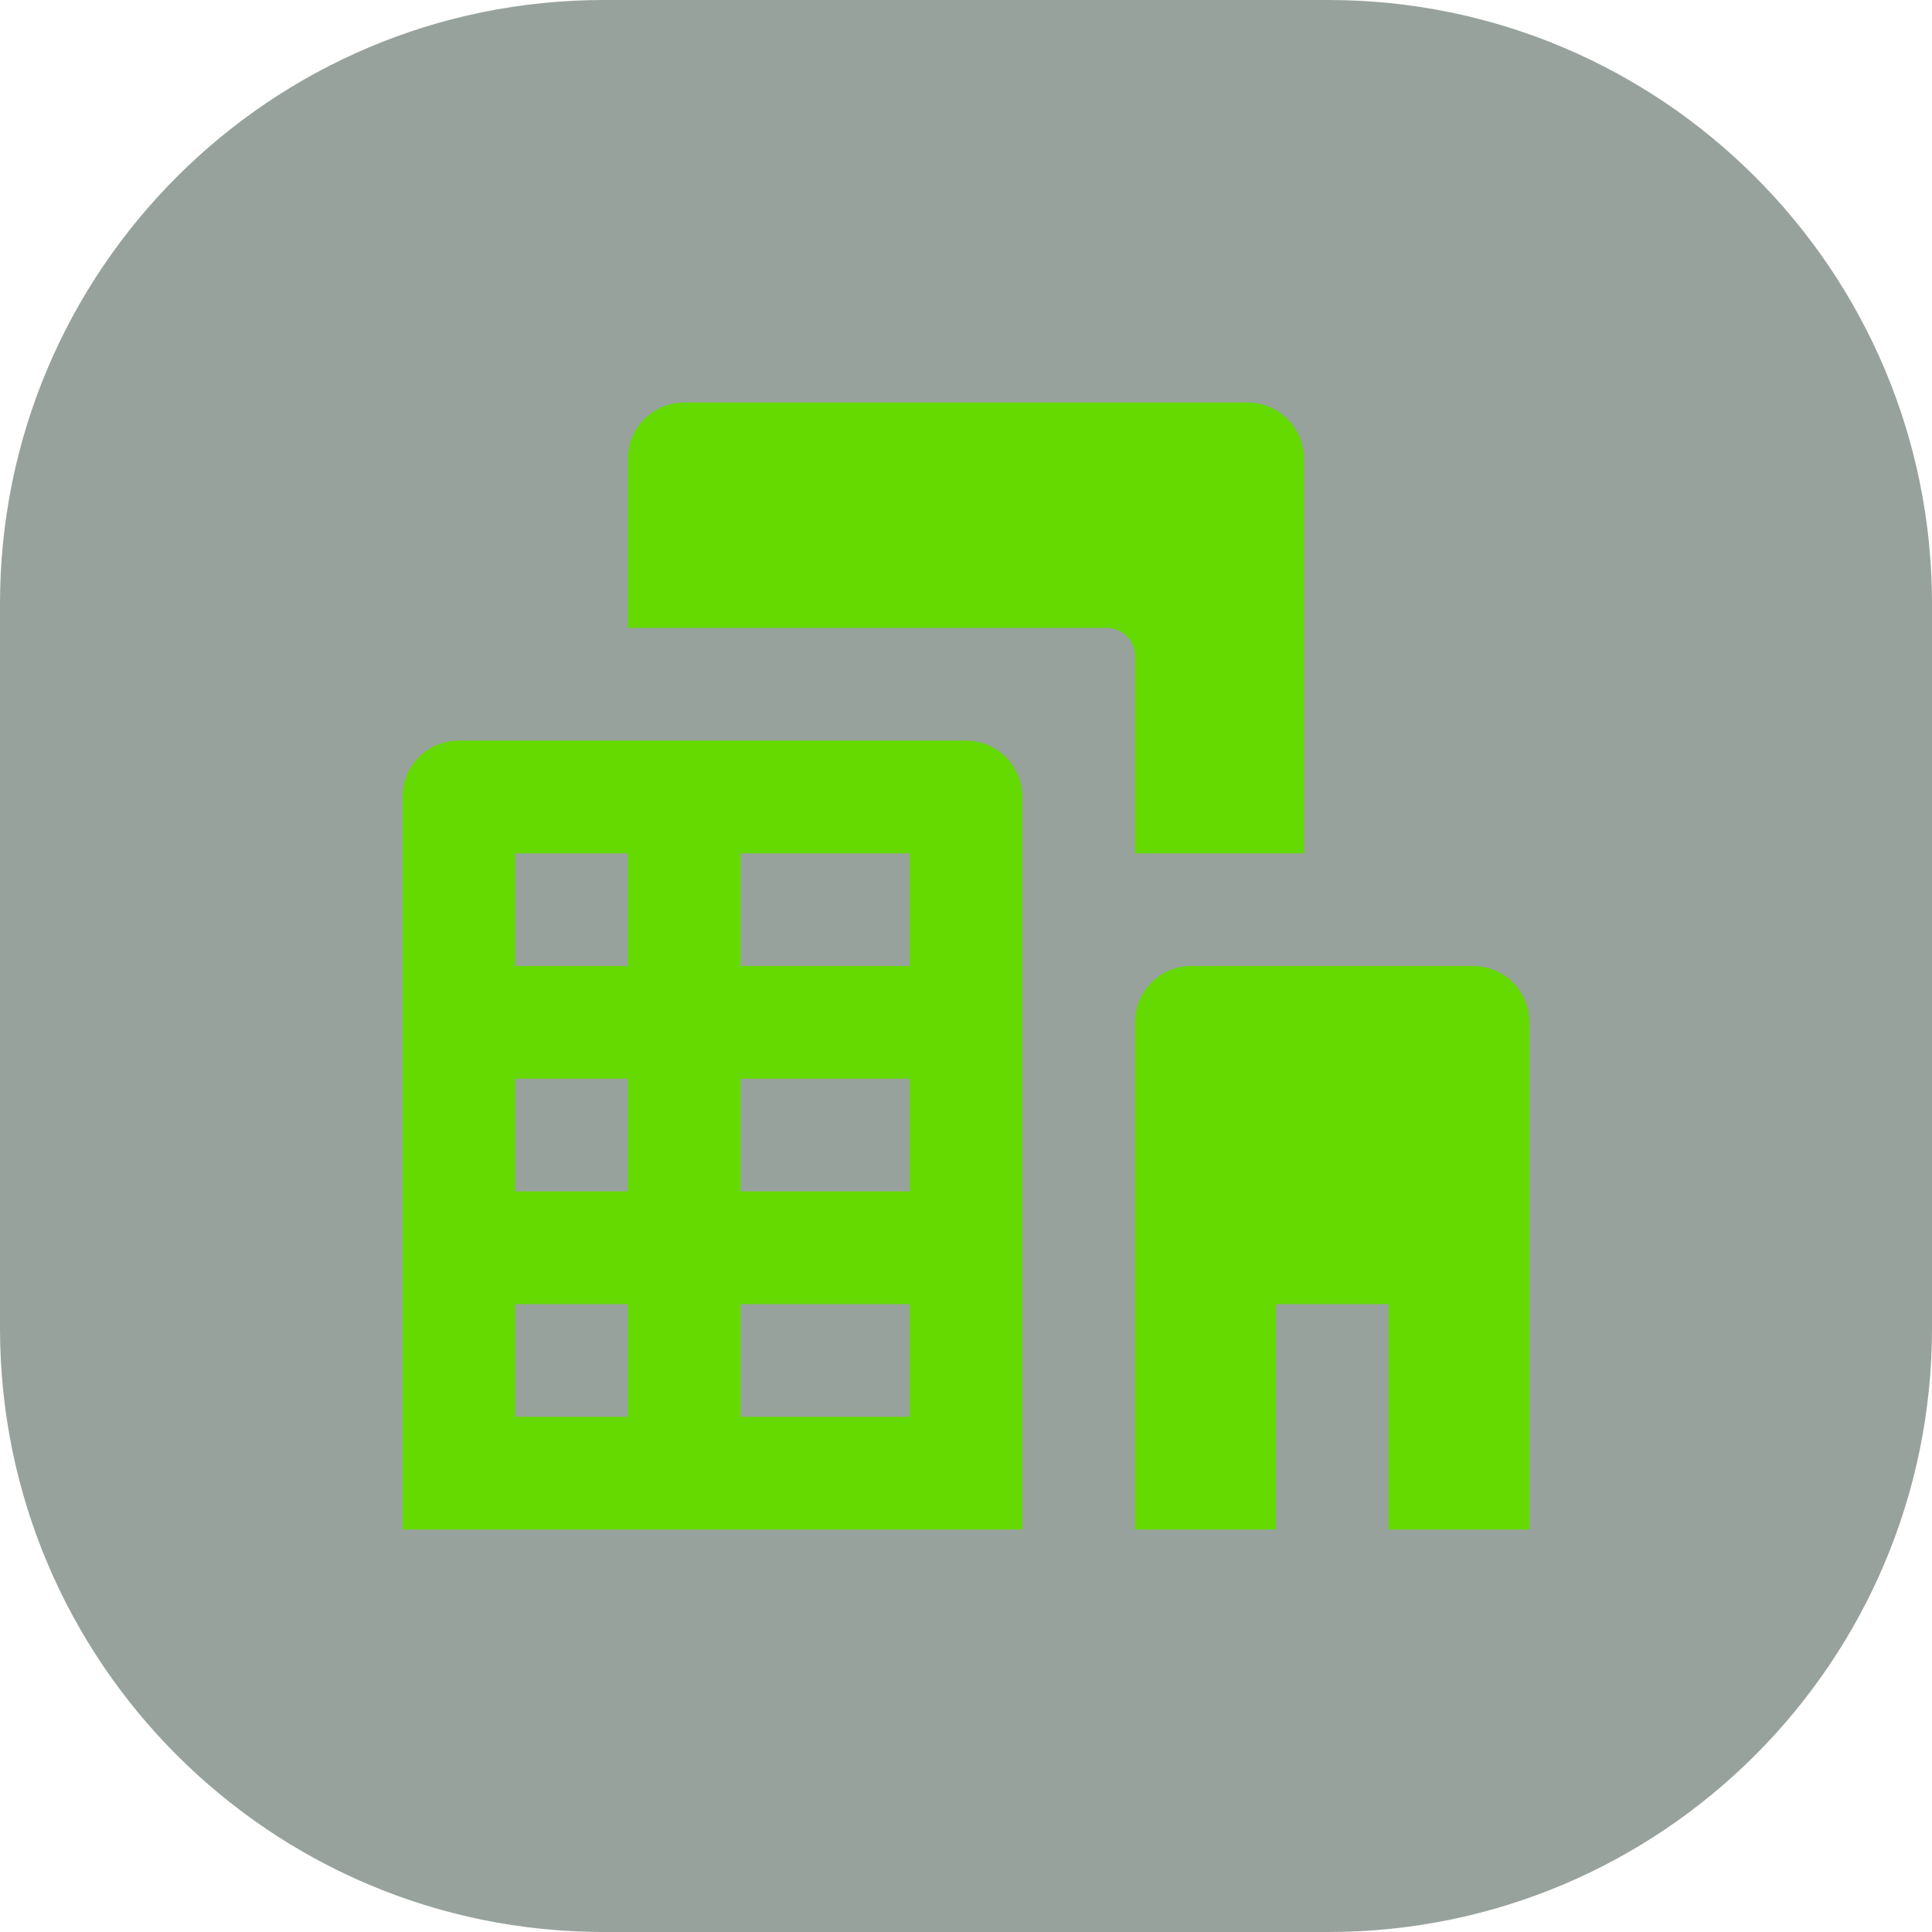
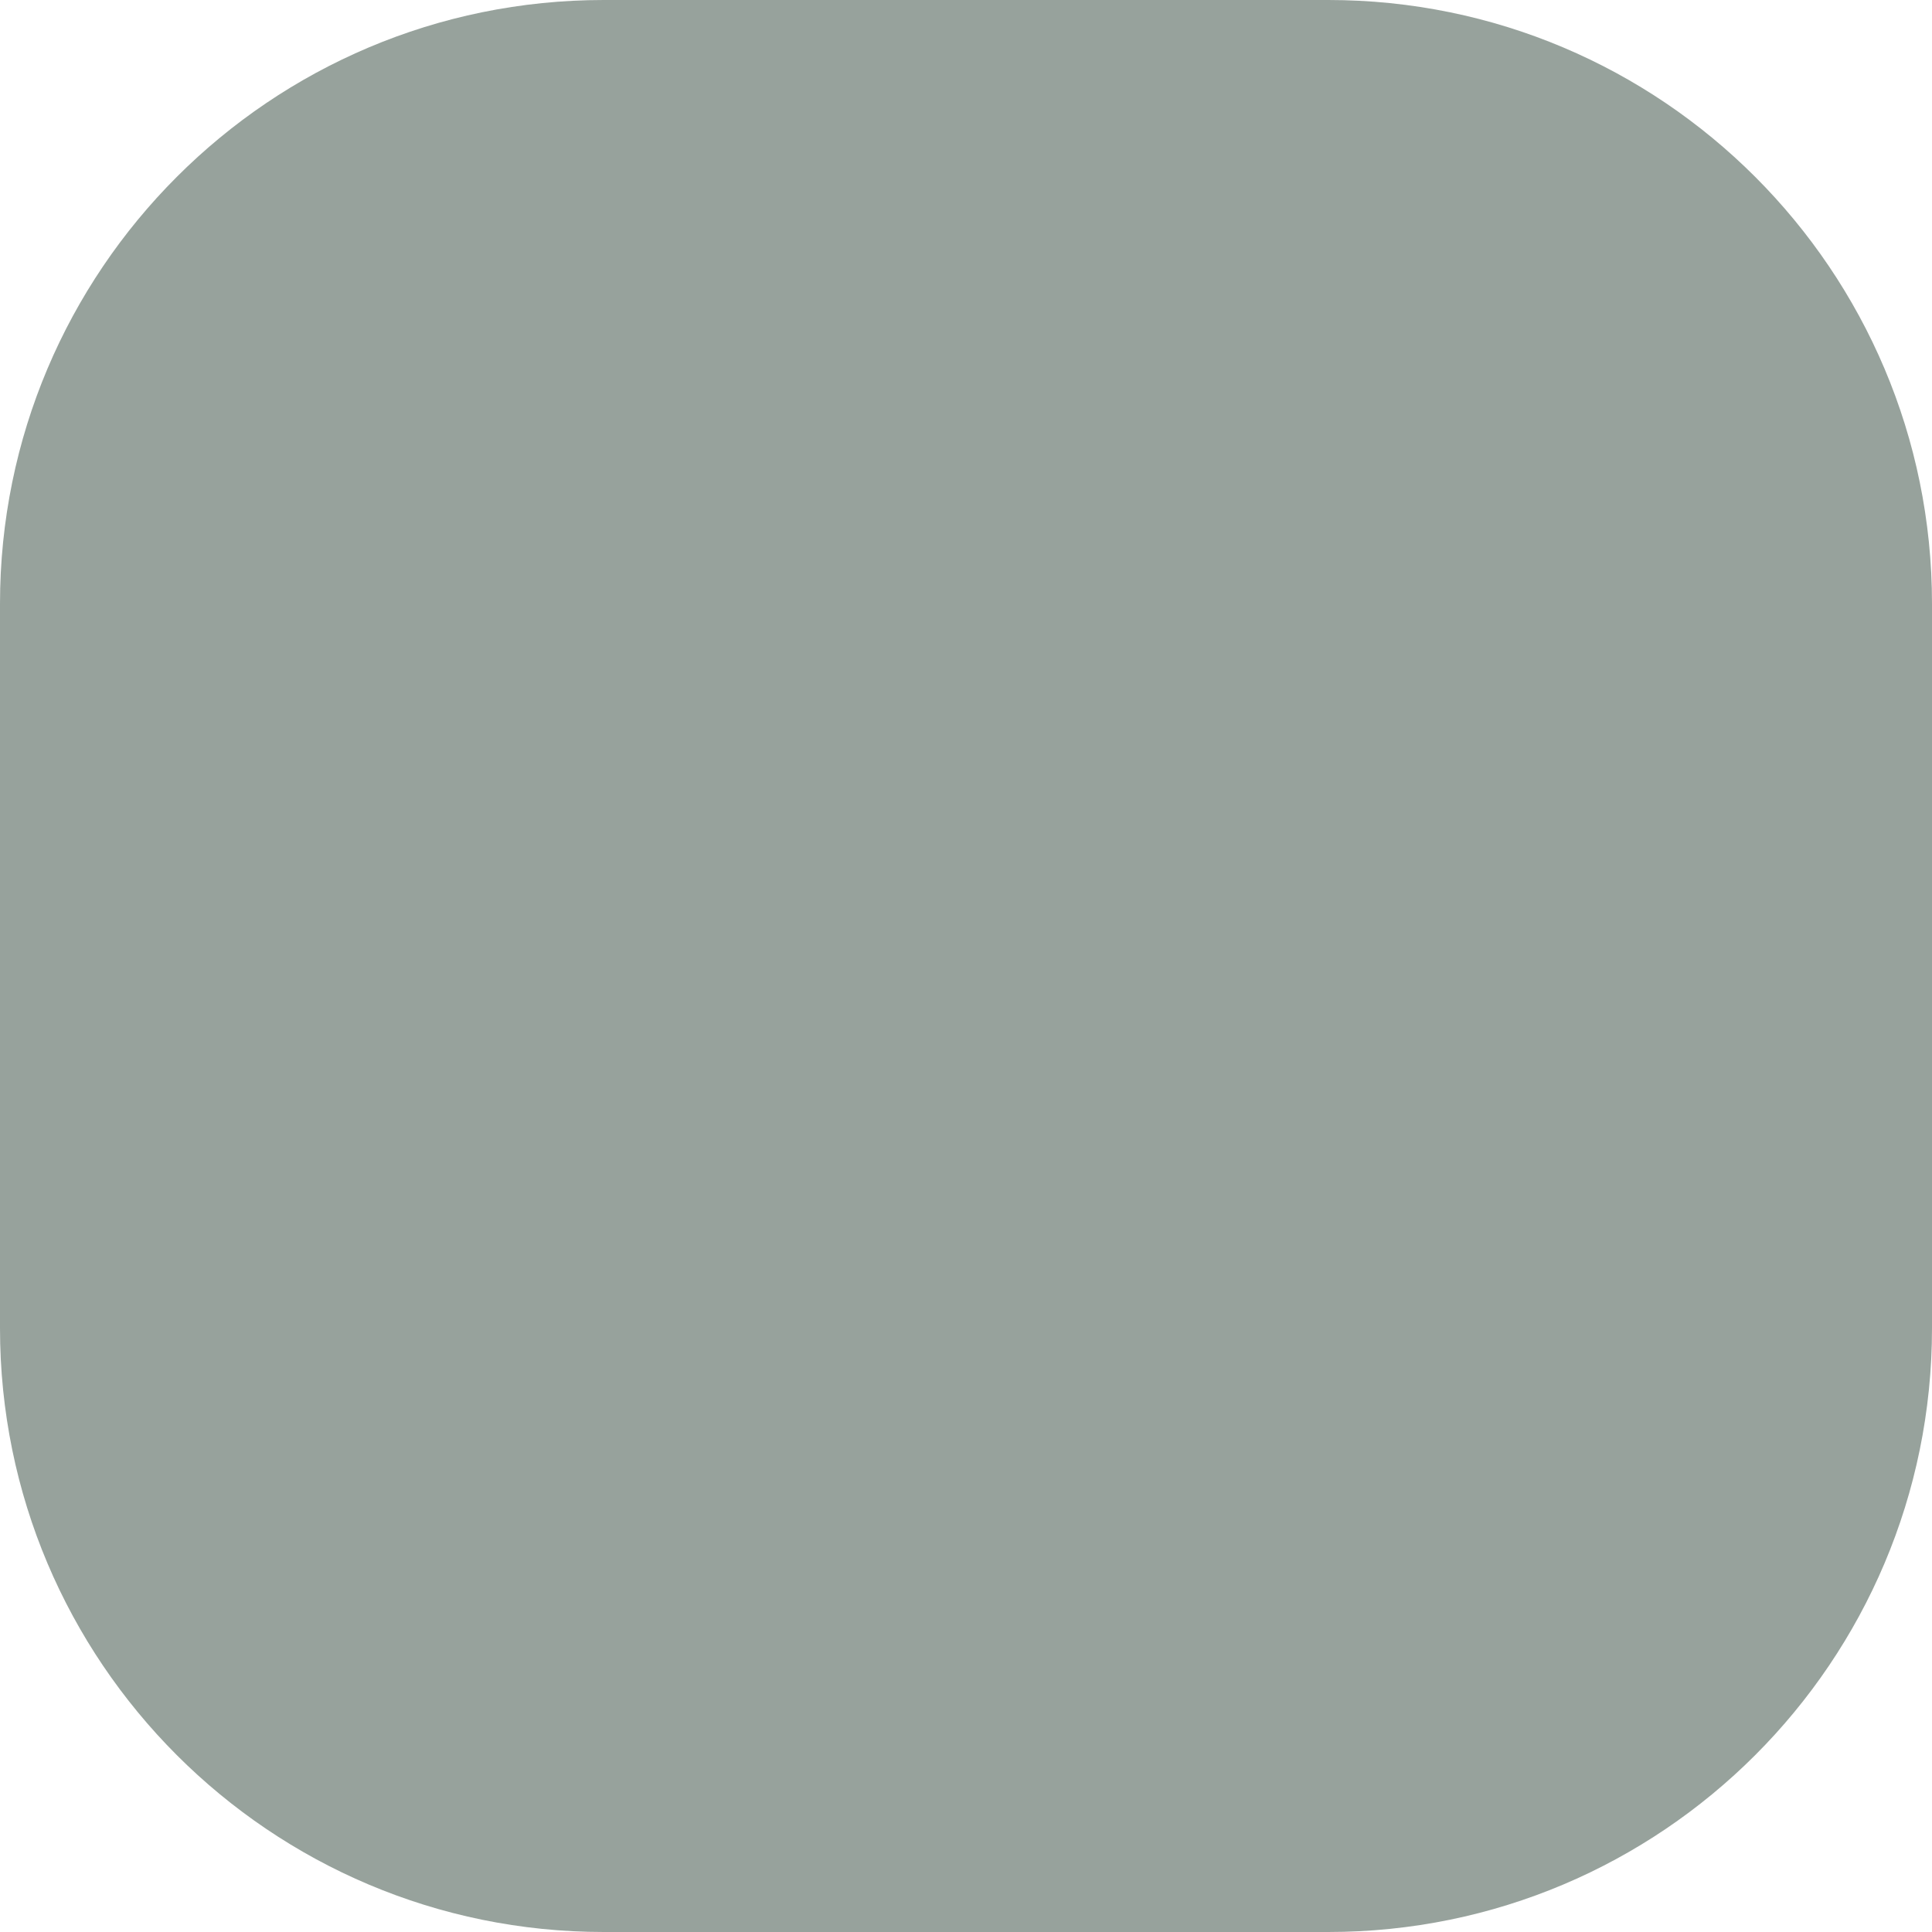
<svg xmlns="http://www.w3.org/2000/svg" width="48" height="48" viewBox="0 0 48 48" fill="none">
  <path opacity="0.5" d="M0 15C0 6.716 6.716 0 15 0H33C41.284 0 48 6.716 48 15V33C48 41.284 41.284 48 33 48H15C6.716 48 0 41.284 0 33V15Z" fill="#30473A" />
-   <path d="M25.4 19.8C25.4 19.429 25.253 19.073 24.99 18.81C24.727 18.547 24.371 18.4 24 18.4H11.4C11.029 18.4 10.673 18.547 10.41 18.81C10.148 19.073 10 19.429 10 19.8V38H25.4V19.8ZM15.6 35.2H12.8V32.4H15.6V35.2ZM15.6 29.6H12.8V26.8H15.6V29.6ZM15.6 24H12.8V21.2H15.6V24ZM22.6 35.2H18.4V32.4H22.6V35.2ZM22.6 29.6H18.4V26.8H22.6V29.6ZM22.6 24H18.4V21.2H22.6V24ZM27.5 15.6H15.6V11.4C15.6 11.029 15.748 10.673 16.01 10.41C16.273 10.148 16.629 10 17 10H31C31.371 10 31.727 10.148 31.99 10.41C32.252 10.673 32.4 11.029 32.4 11.4V21.2H28.2V16.3C28.2 16.114 28.126 15.936 27.995 15.805C27.864 15.674 27.686 15.6 27.5 15.6ZM38 25.4V38H34.5V32.4H31.7V38H28.2V25.4C28.2 25.029 28.348 24.673 28.61 24.41C28.873 24.148 29.229 24 29.6 24H36.6C36.971 24 37.327 24.148 37.59 24.41C37.852 24.673 38 25.029 38 25.4Z" fill="#65DA01" />
</svg>